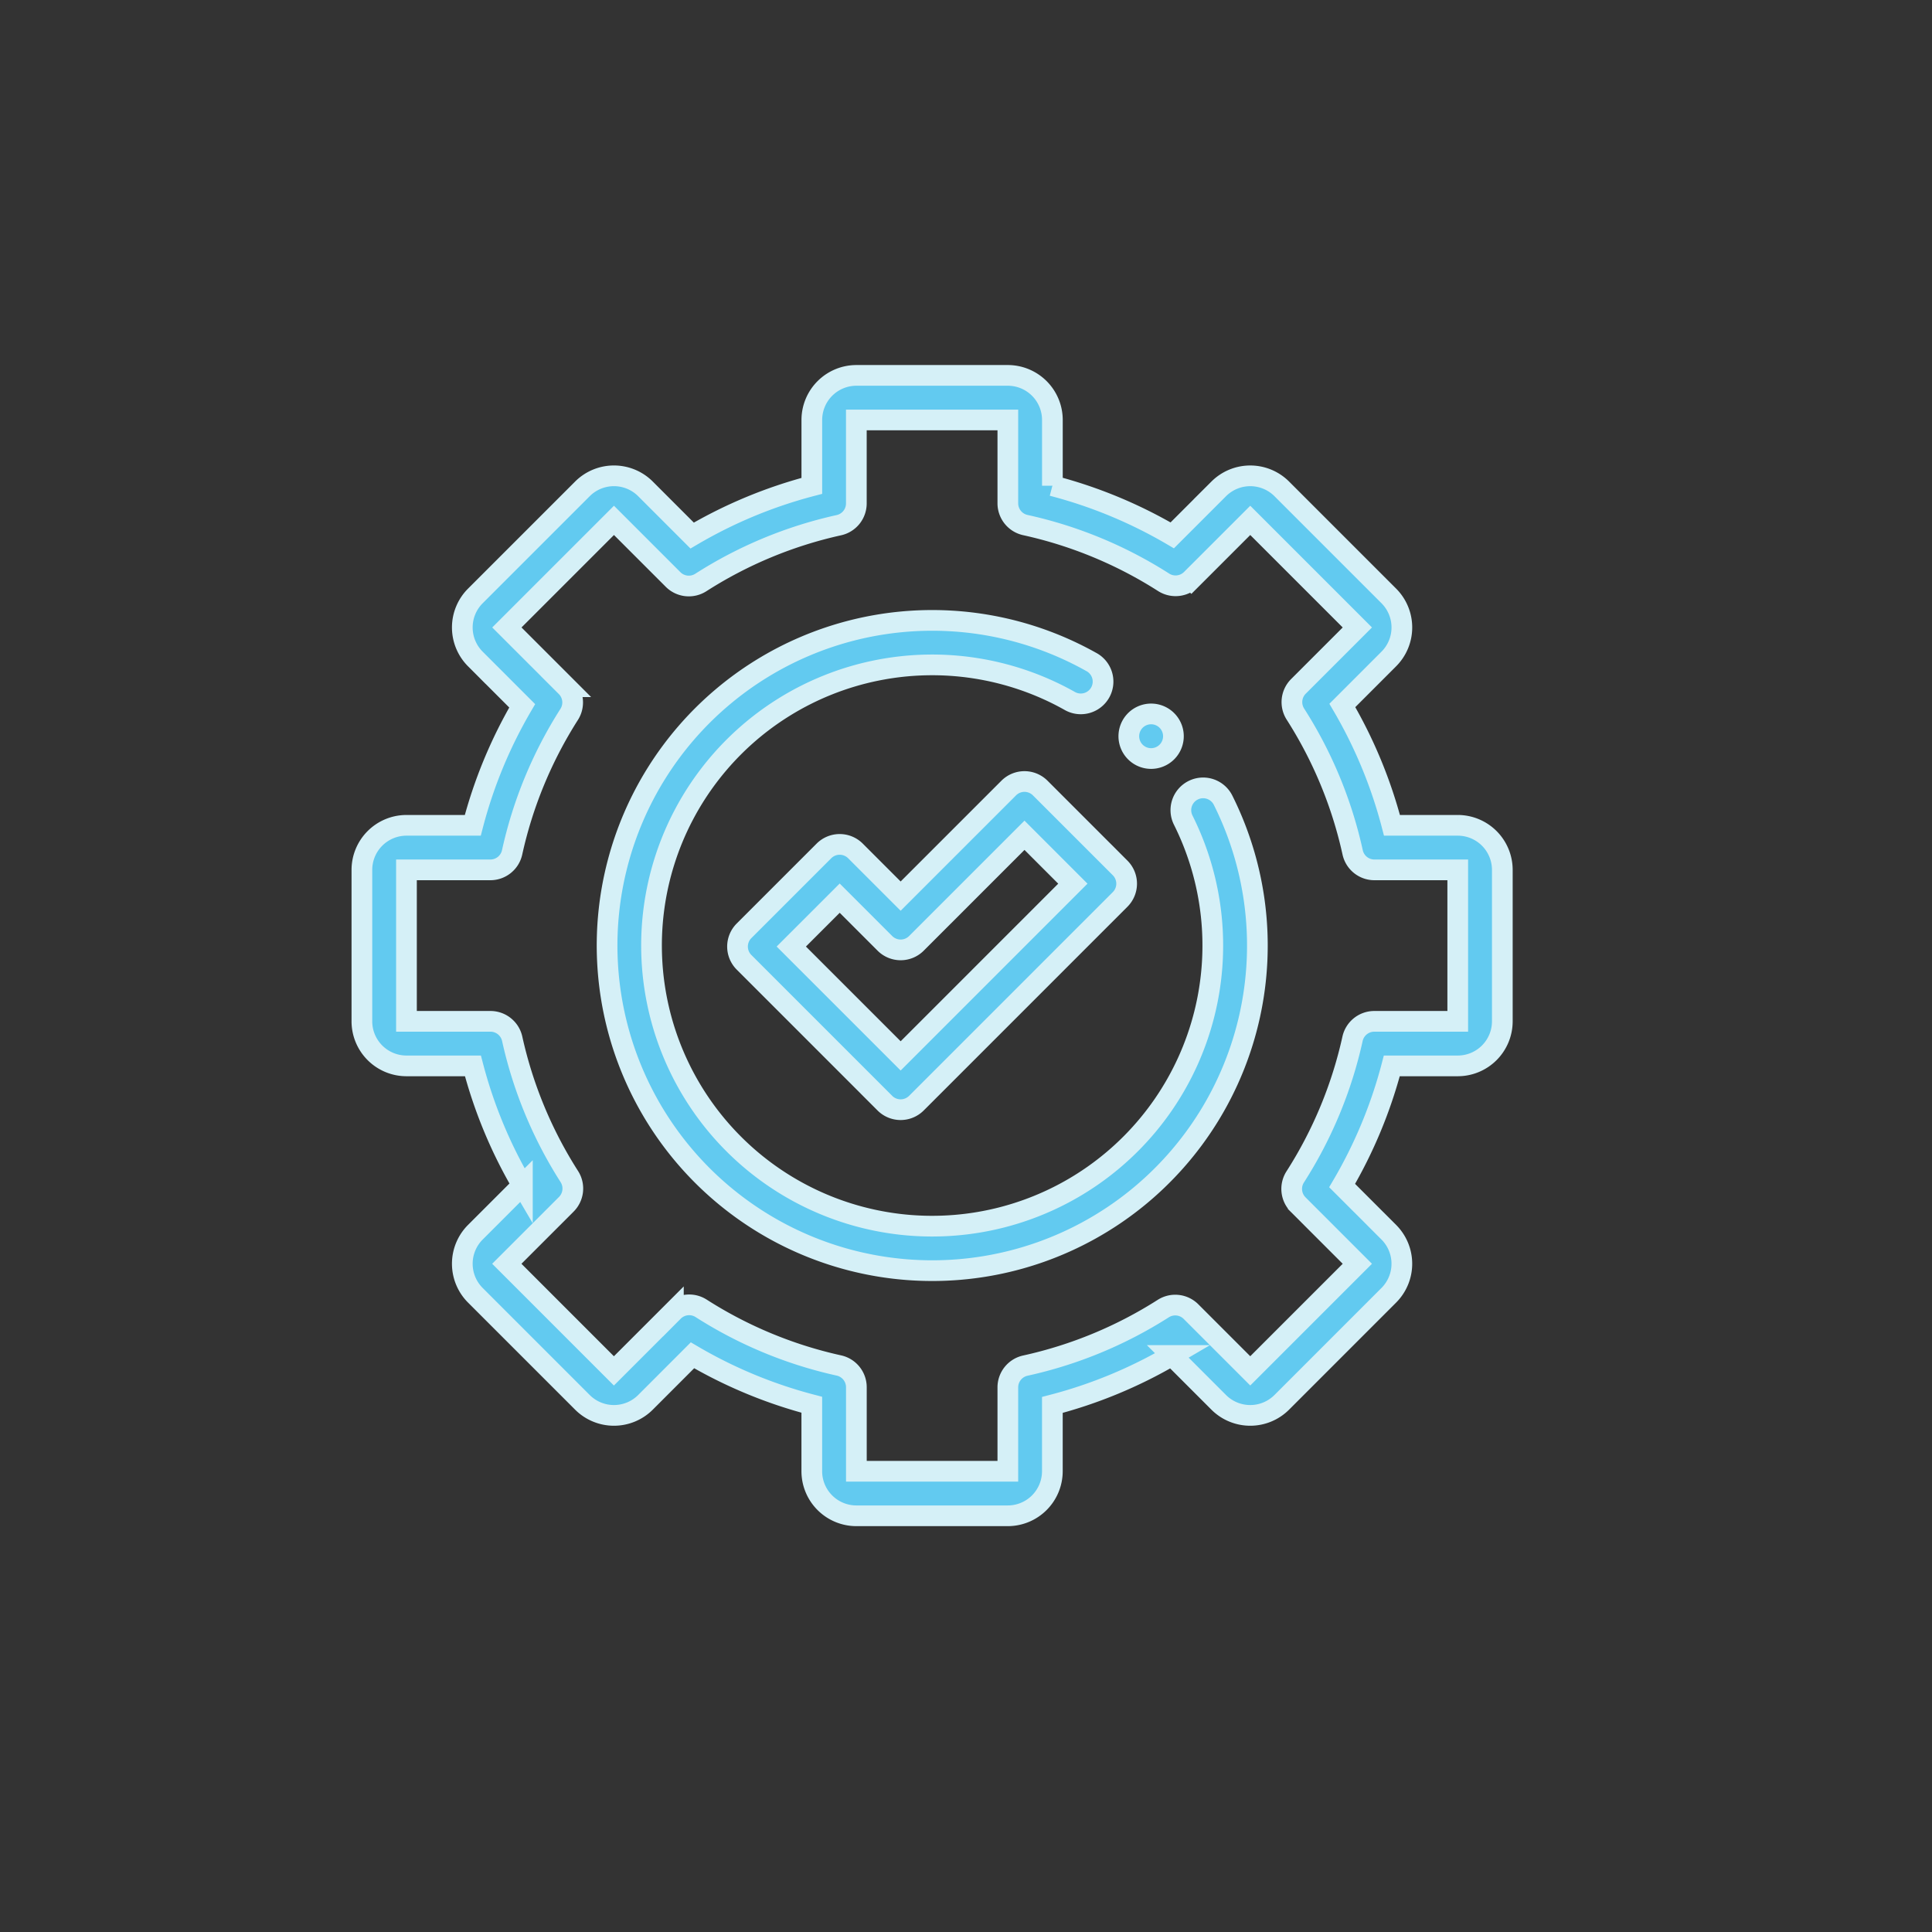
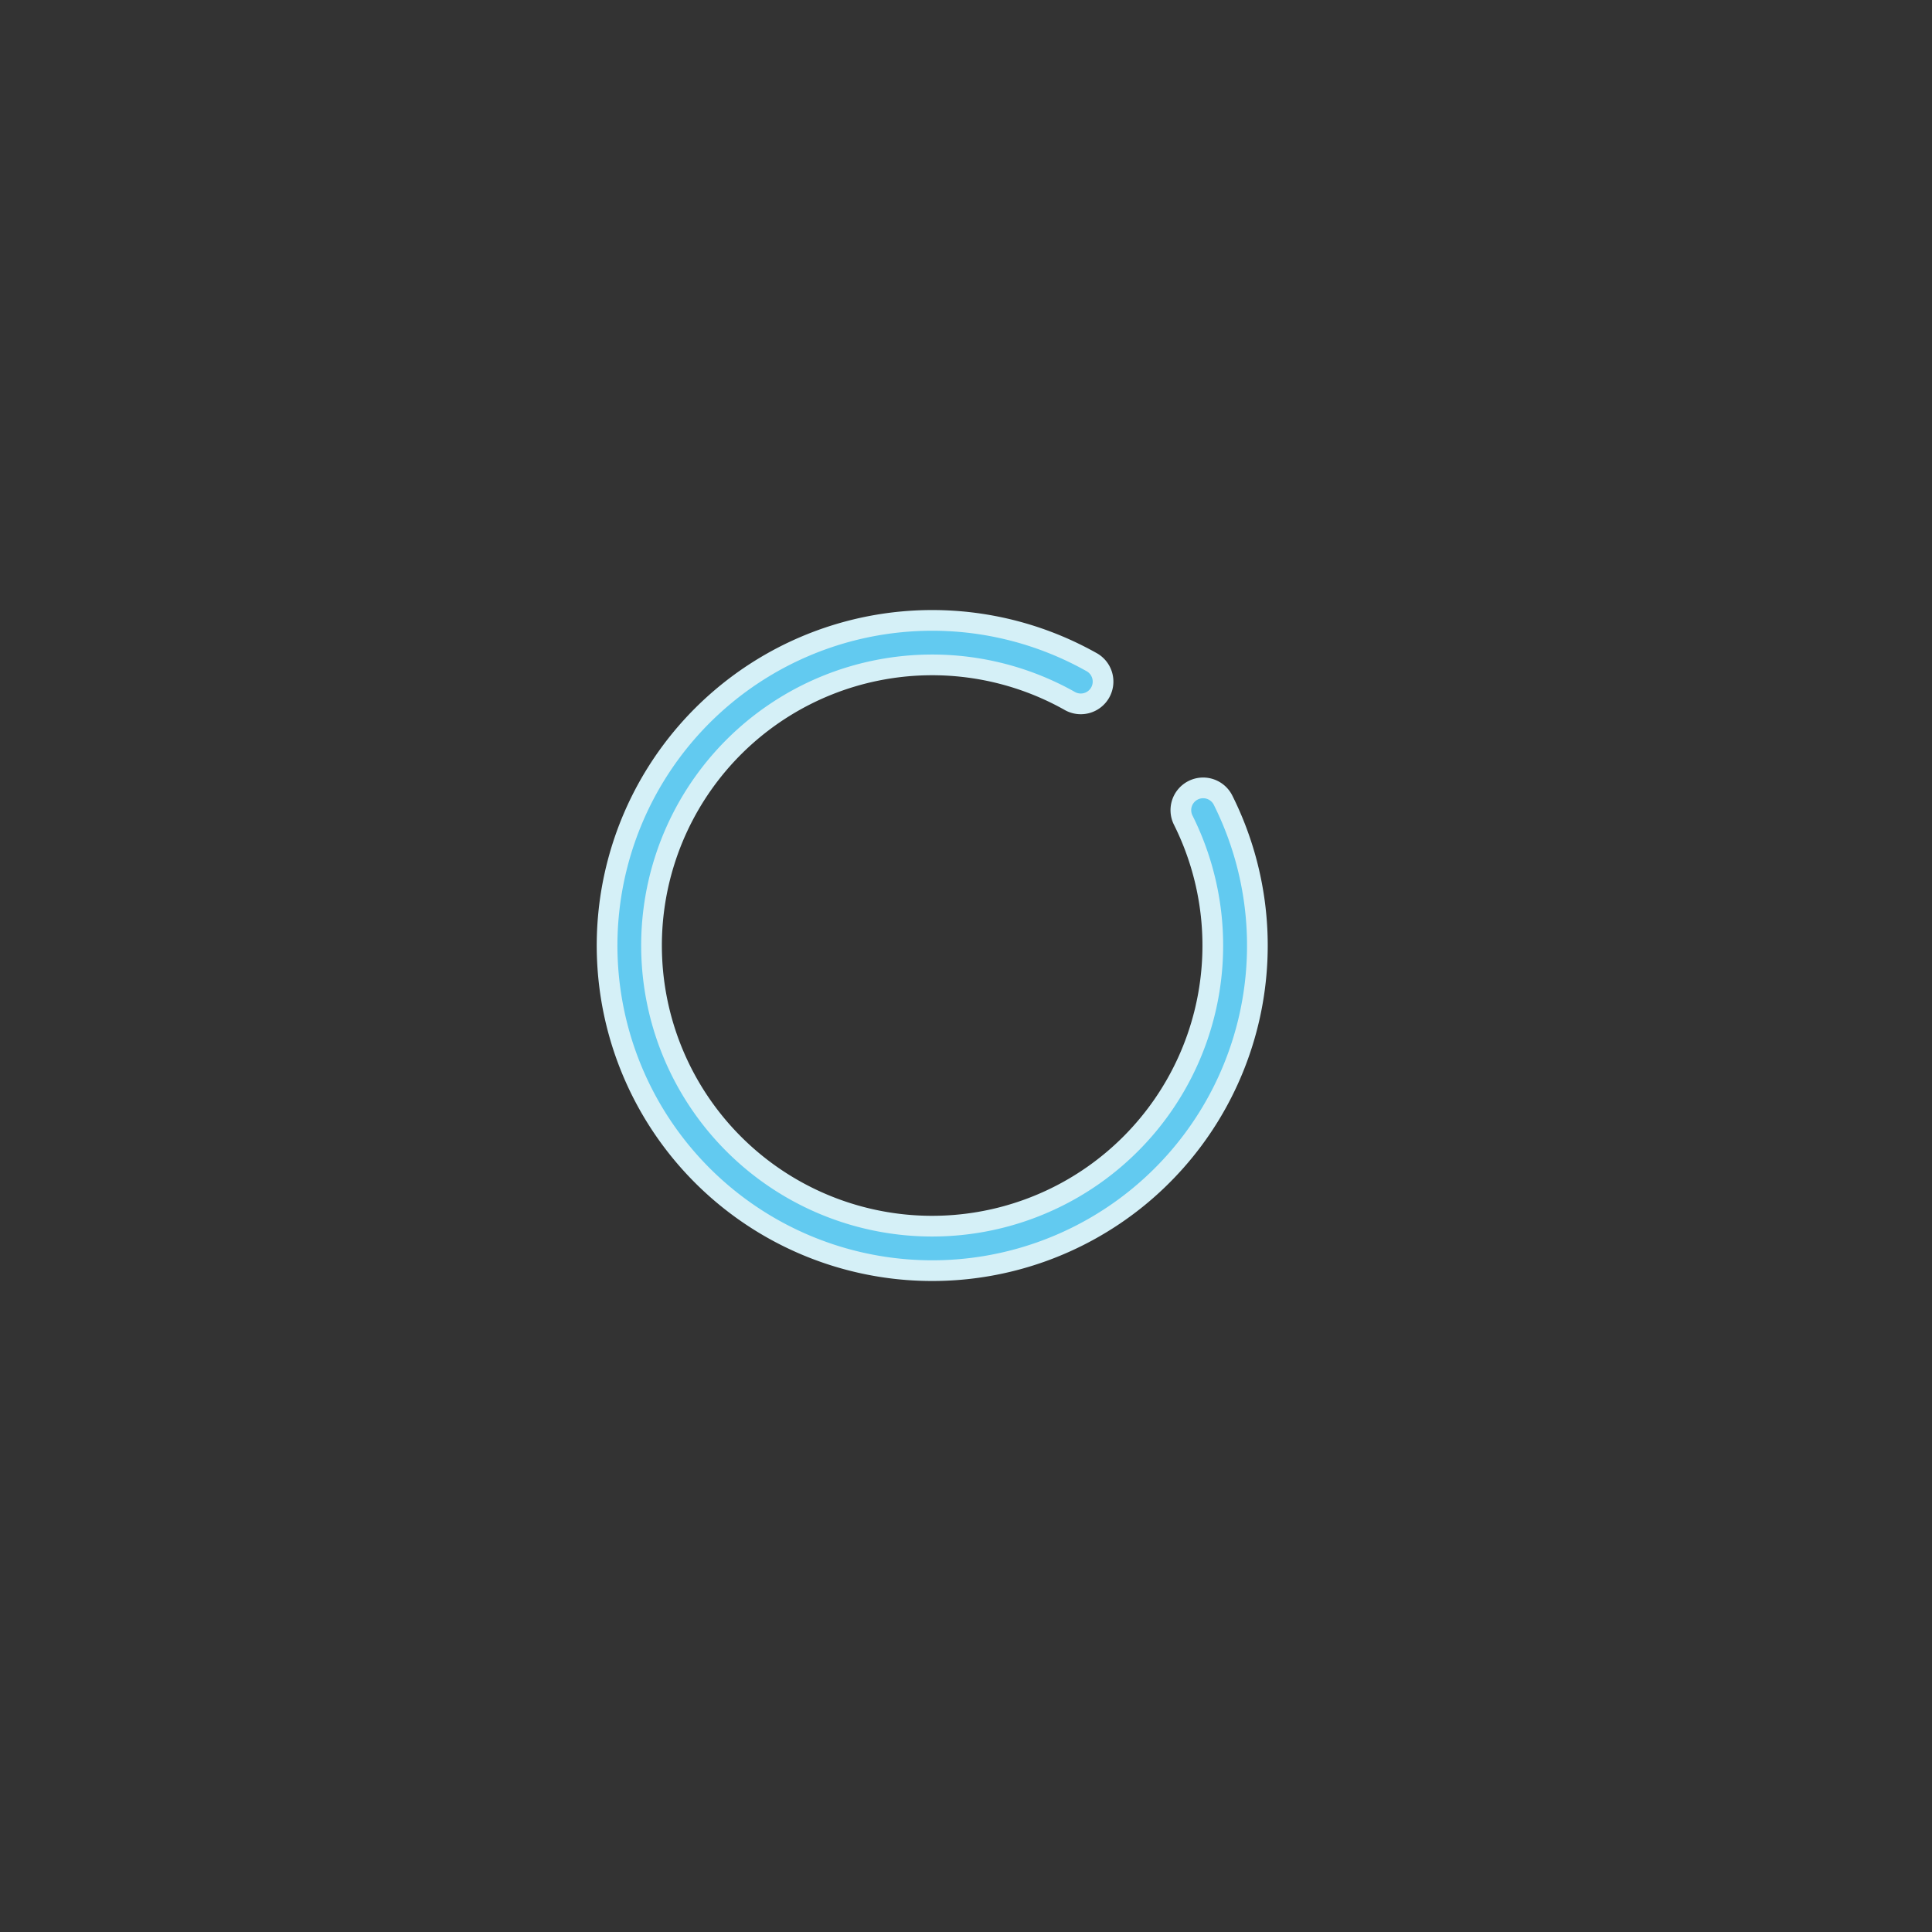
<svg xmlns="http://www.w3.org/2000/svg" id="Layer_5" data-name="Layer 5" width="70" height="70" viewBox="0 0 70 70">
  <rect x="0" y="0" width="70" height="70" fill="#333333" stroke="none" />
  <defs>
    <style>.cls-1{fill:#62caf0;stroke:#d5f0f7;stroke-width:0.75px;}</style>
  </defs>
  <title>testing-or</title>
-   <path class="cls-1" d="M36.515,54.92H31.027a1.616,1.616,0,0,1-1.614-1.614V50.897a17.047,17.047,0,0,1-4.323-1.792L23.386,50.81a1.616,1.616,0,0,1-2.283,0l-3.881-3.881a1.616,1.616,0,0,1,0-2.282l1.705-1.705a17.047,17.047,0,0,1-1.792-4.323H14.726a1.616,1.616,0,0,1-1.614-1.614V31.517a1.616,1.616,0,0,1,1.614-1.614H17.13a17.047,17.047,0,0,1,1.79-4.33l-1.698-1.698a1.616,1.616,0,0,1,0-2.282l3.881-3.881a1.616,1.616,0,0,1,2.283,0l1.692,1.692a17.047,17.047,0,0,1,4.336-1.8V15.215a1.616,1.616,0,0,1,1.614-1.614h5.488a1.616,1.616,0,0,1,1.614,1.614v2.384a17.058,17.058,0,0,1,4.343,1.798l1.685-1.685a1.616,1.616,0,0,1,2.282,0L50.32,21.592a1.616,1.616,0,0,1,0,2.283L48.636,25.56a17.057,17.057,0,0,1,1.798,4.343h2.384a1.616,1.616,0,0,1,1.614,1.614v5.488a1.616,1.616,0,0,1-1.614,1.614H50.428a17.057,17.057,0,0,1-1.8,4.336L50.32,44.647a1.616,1.616,0,0,1,0,2.282L46.44,50.81a1.616,1.616,0,0,1-2.283,0l-1.698-1.698a17.061,17.061,0,0,1-4.33,1.791v2.404A1.616,1.616,0,0,1,36.515,54.92ZM24.97,47.277a.806.806,0,0,1,.434.127,15.452,15.452,0,0,0,4.991,2.07.807.807,0,0,1,.633.788v3.045h5.488v-3.04a.807.807,0,0,1,.634-.788,15.464,15.464,0,0,0,4.998-2.067.807.807,0,0,1,1.004.11l2.147,2.147,3.88-3.88-2.142-2.142a.807.807,0,0,1-.109-1.006,15.459,15.459,0,0,0,2.077-5.003.807.807,0,0,1,.788-.633h3.024V31.517h-3.02a.807.807,0,0,1-.788-.634,15.453,15.453,0,0,0-2.074-5.01.807.807,0,0,1,.11-1.005l2.134-2.134-3.88-3.88-2.134,2.134a.808.808,0,0,1-1.005.11,15.46,15.46,0,0,0-5.01-2.074.807.807,0,0,1-.634-.788v-3.02H31.027v3.024a.807.807,0,0,1-.632.788,15.46,15.46,0,0,0-5.003,2.077.806.806,0,0,1-1.005-.109l-2.142-2.142-3.88,3.88,2.147,2.147a.806.806,0,0,1,.11,1.004,15.466,15.466,0,0,0-2.067,4.998.807.807,0,0,1-.788.634h-3.04v5.488H17.77a.807.807,0,0,1,.788.633,15.457,15.457,0,0,0,2.07,4.991.807.807,0,0,1-.11,1.005l-2.155,2.155,3.88,3.881,2.155-2.155A.807.807,0,0,1,24.97,47.277Z" />
  <path class="cls-1" d="M33.771,46.038a11.78,11.78,0,1,1,5.759-22.059.807.807,0,1,1-.789,1.407,10.168,10.168,0,1,0,4.13,4.33.807.807,0,1,1,1.444-.721A11.778,11.778,0,0,1,33.771,46.038Z" />
-   <path class="cls-1" d="M41.708,27.483a.808.808,0,1,1,.571-.237A.812.812,0,0,1,41.708,27.483Z" />
-   <path class="cls-1" d="M32.632,40.206a.807.807,0,0,1-.571-.236l-5.103-5.104a.807.807,0,0,1,0-1.141L29.853,30.83a.808.808,0,0,1,1.141,0l1.638,1.638,3.916-3.916a.807.807,0,0,1,1.141,0l2.895,2.895a.807.807,0,0,1,0,1.141l-7.381,7.381A.808.808,0,0,1,32.632,40.206ZM28.67,34.295l3.962,3.962,6.24-6.24L37.119,30.264,33.203,34.18a.807.807,0,0,1-1.141,0l-1.638-1.638Z" />
</svg>